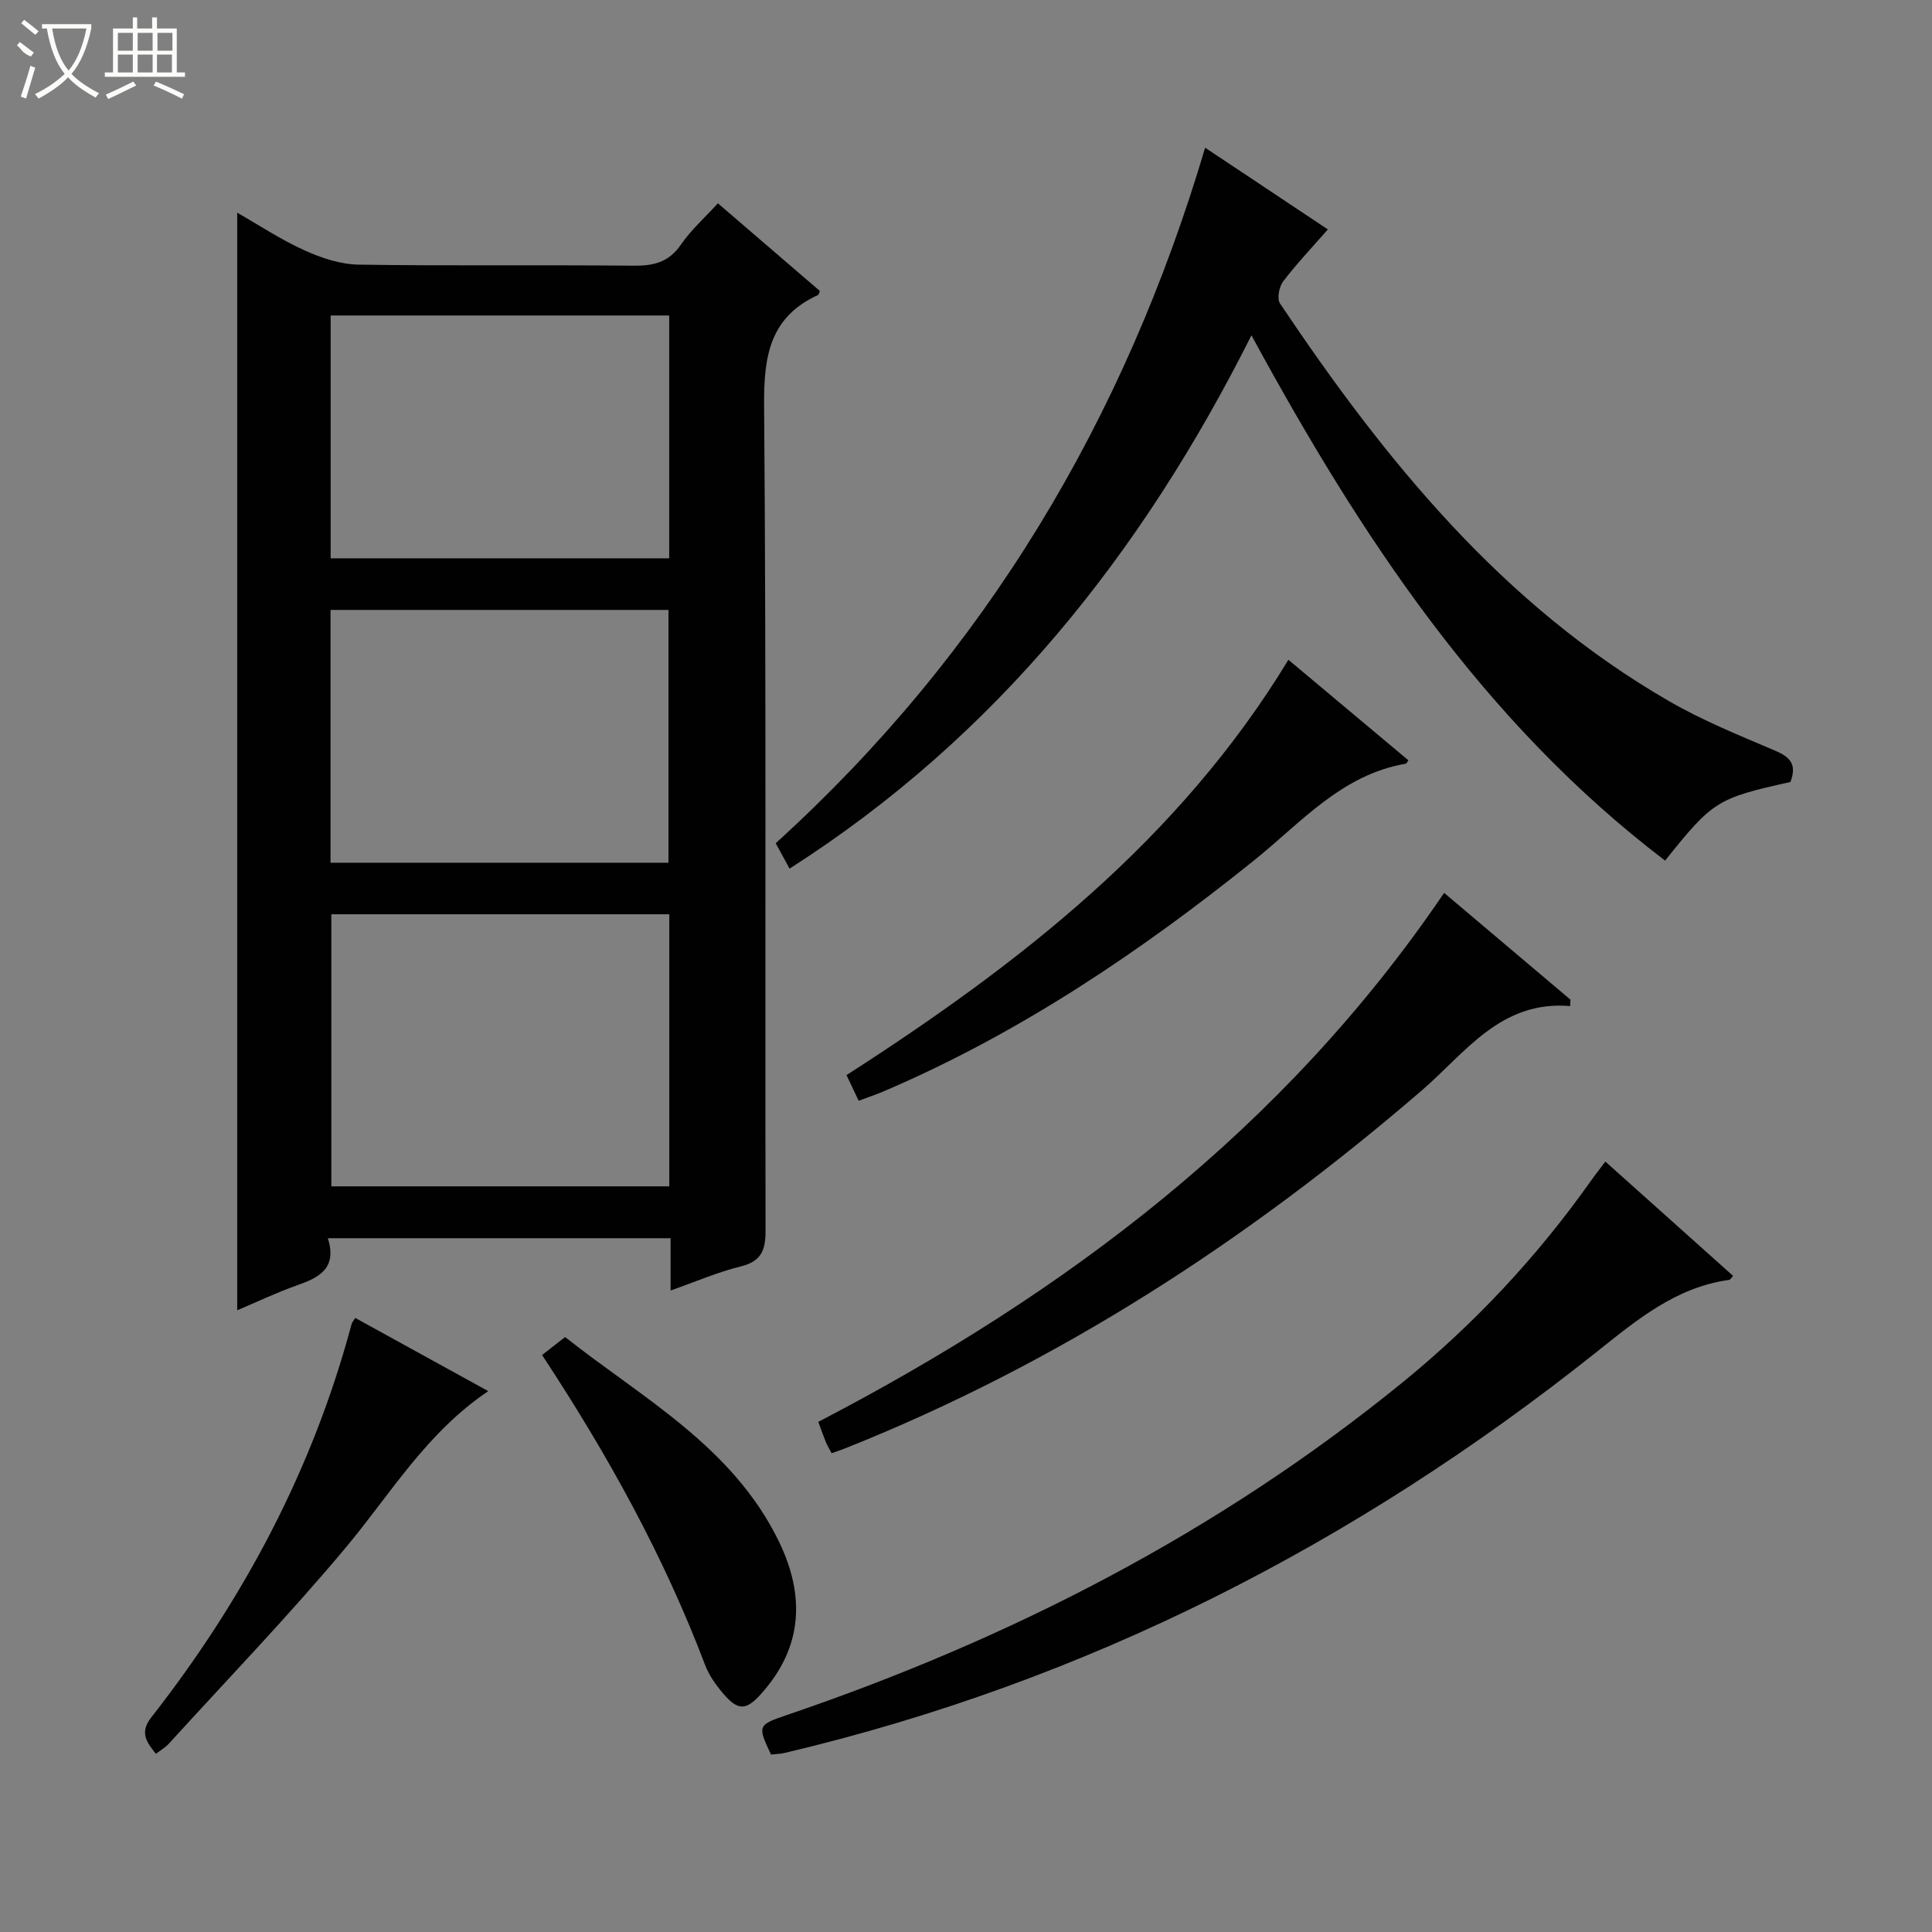
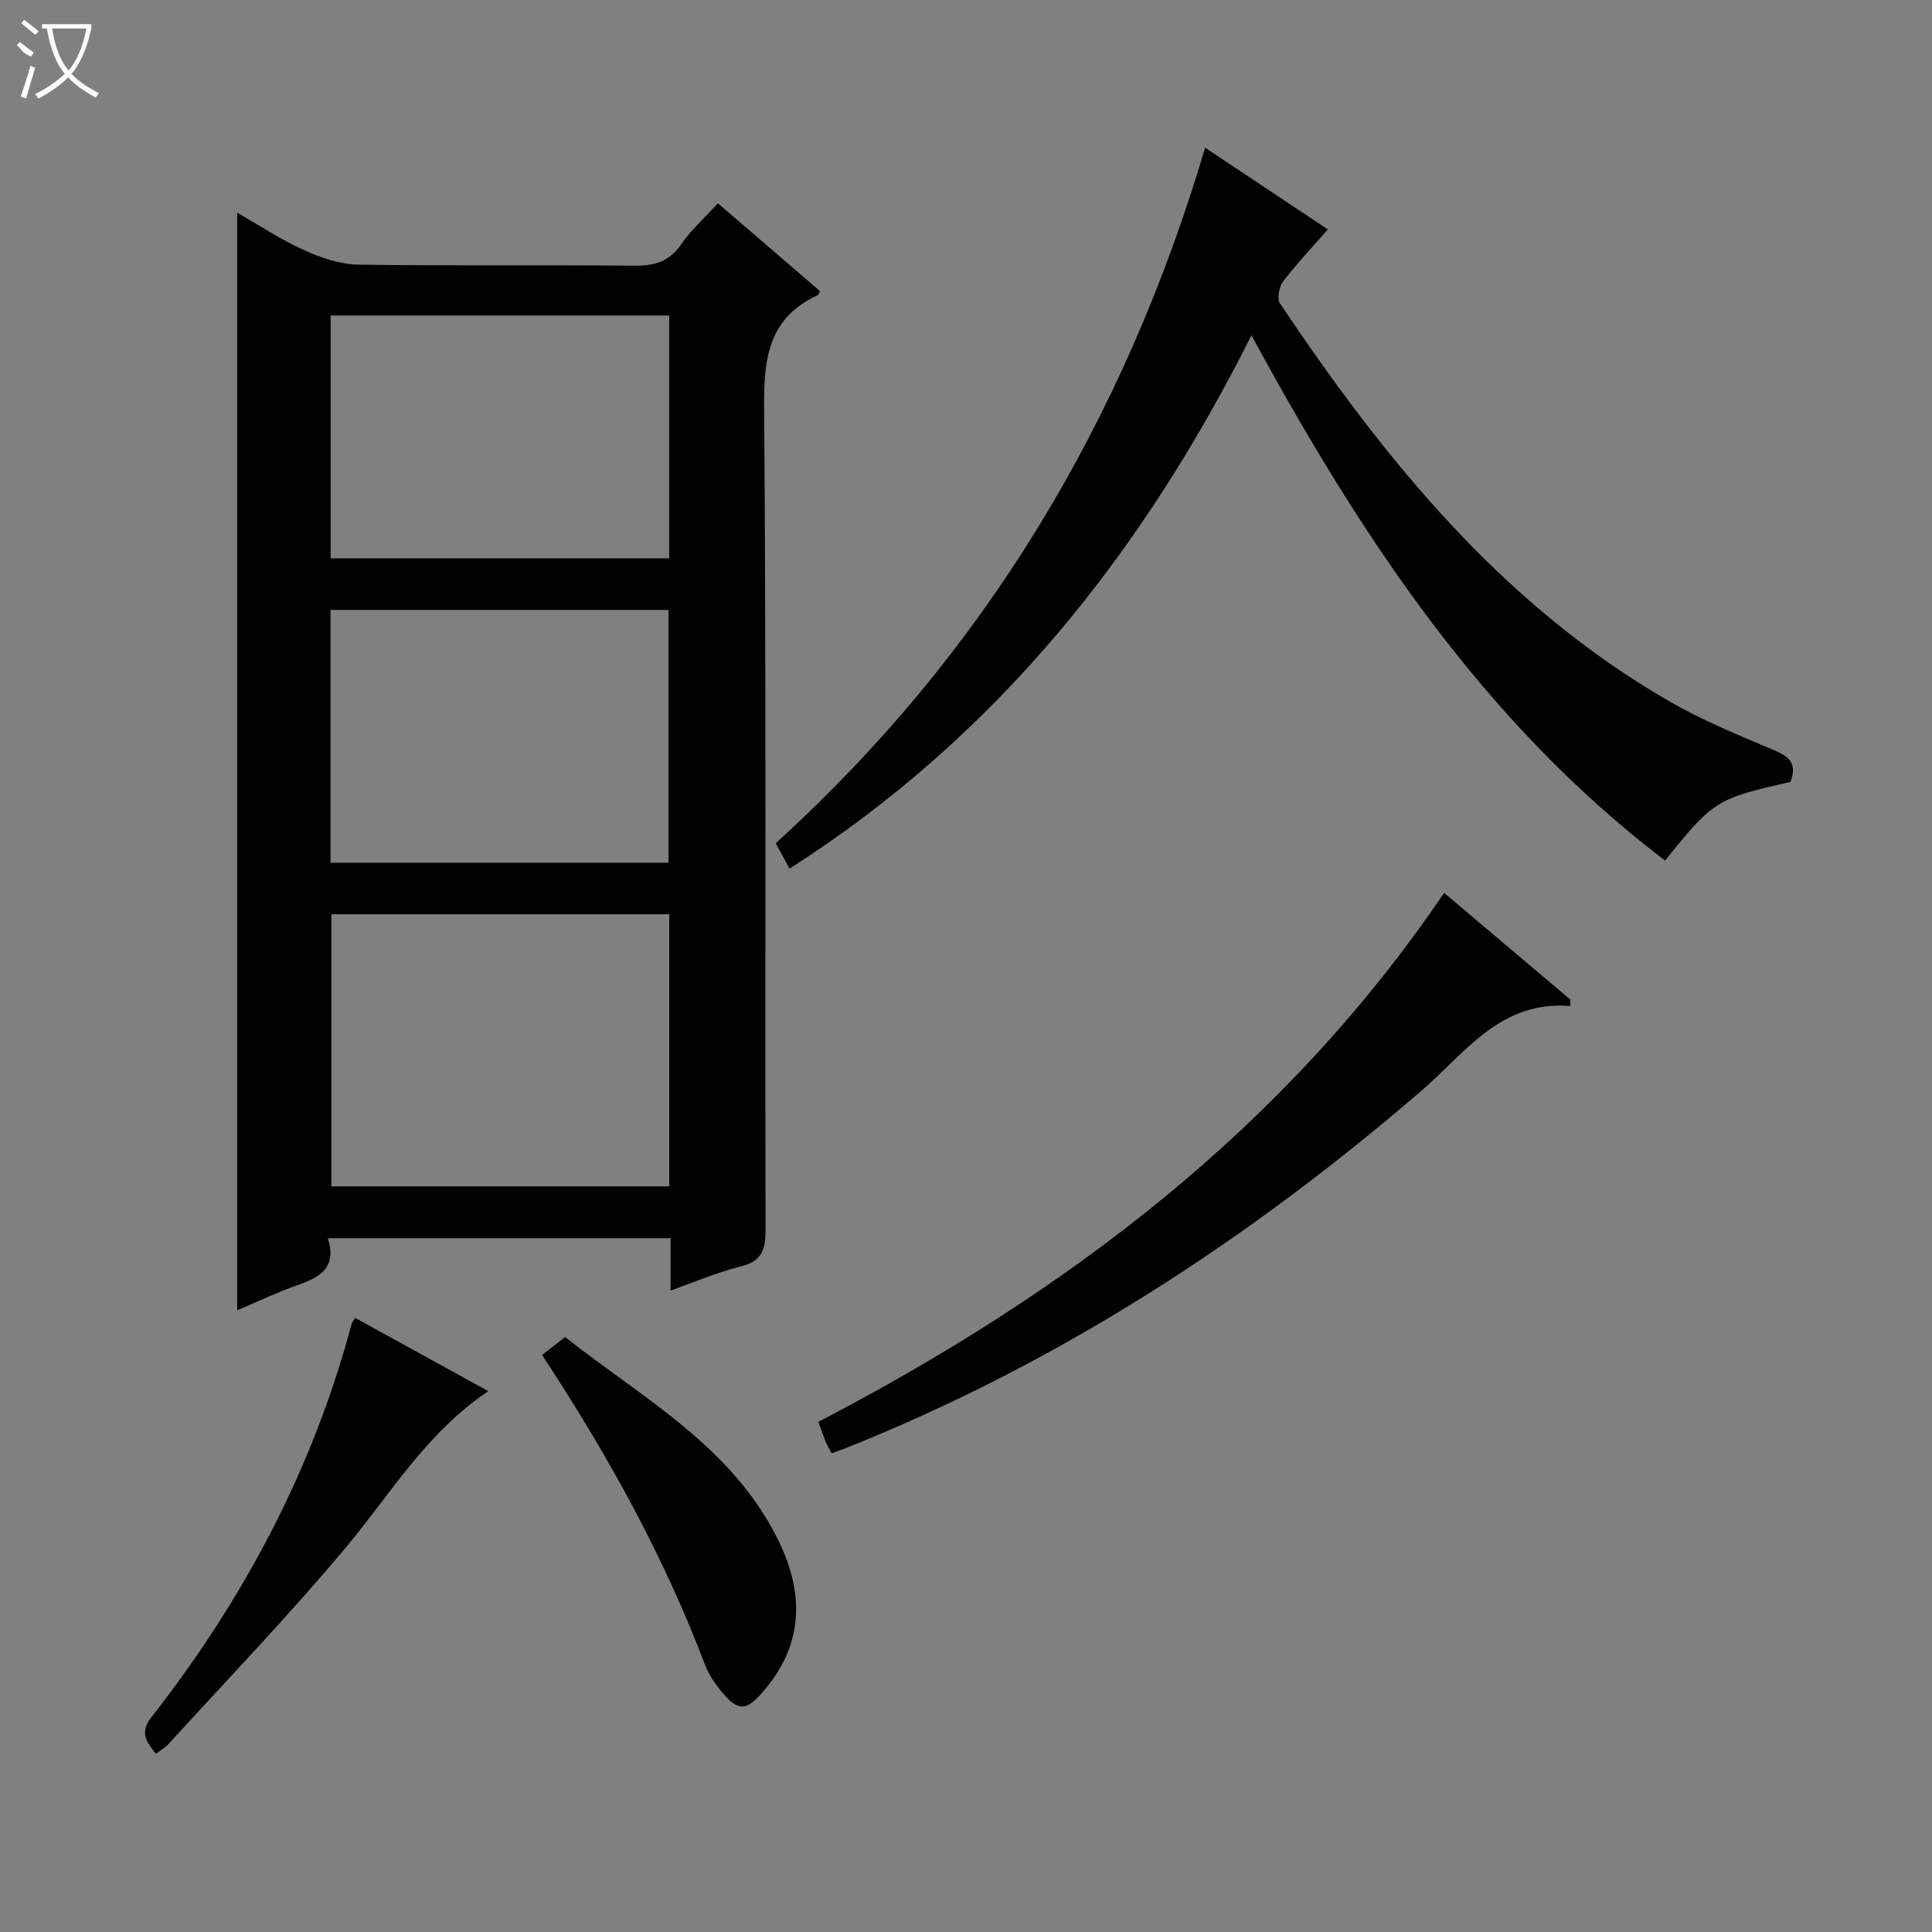
<svg xmlns="http://www.w3.org/2000/svg" enable-background="new 0 0 400 400" viewBox="0 0 400 400">
  <rect x="0" y="0" width="400" height="400" fill="#808080" stroke="none" />
  <g fill="#010102">
    <path d="m67.88 256.36c1.97 6.28-1.84 8.16-6.43 9.77-4.2 1.48-8.24 3.42-12.34 5.15 0-75.71 0-151.15 0-227.24 4.6 2.62 9.09 5.61 13.95 7.8 3.49 1.58 7.44 2.89 11.21 2.95 18.98.29 37.97.03 56.96.22 4.16.04 7.27-.75 9.76-4.38 2.05-2.99 4.84-5.46 7.64-8.54 7.09 6.1 14.1 12.13 21.12 18.16-.16.34-.21.74-.41.84-9.96 4.57-11.22 12.65-11.14 22.79.46 56.96.18 113.92.3 170.88.01 4.07-.85 6.39-5.16 7.45-4.77 1.17-9.33 3.16-14.5 4.98 0-3.9 0-7.19 0-10.83-23.58 0-46.79 0-70.96 0zm70.69-67.07c-23.7 0-46.8 0-69.97 0v56.33h69.97c0-18.88 0-37.46 0-56.33zm-70.14-10.67h69.97c0-17.67 0-35.03 0-52.34-23.53 0-46.63 0-69.97 0zm.03-63.03h70.09c0-16.92 0-33.5 0-50.27-23.5 0-46.71 0-70.09 0z" />
    <path d="m370.69 161.9c-15.24 3.4-16.03 3.89-25.95 16.28-37.76-28.75-63.08-67.22-85.64-108.76-22.62 45.06-52.75 83.04-95.63 110.42-1.05-1.92-1.9-3.48-2.87-5.26 43.42-39.4 72.23-87.72 88.91-144 8.55 5.7 16.84 11.22 25.41 16.92-3.24 3.7-6.45 7.08-9.26 10.77-.84 1.1-1.31 3.58-.65 4.56 21.75 32.45 46.09 62.46 80.61 82.37 6.88 3.97 14.33 7 21.66 10.11 3.11 1.31 4.88 2.71 3.41 6.59z" />
-     <path d="m332.37 240.49c9.11 8.15 17.77 15.9 26.45 23.67-.41.44-.57.79-.78.82-11.05 1.52-19.07 8.23-27.47 14.92-49.98 39.8-105.65 68.27-168.05 83.01-.95.23-1.96.24-2.89.35-2.82-5.96-2.74-6.13 3.1-8.12 46.38-15.77 89.4-37.83 127.53-68.83 14.92-12.14 28.01-26.1 39.13-41.85.84-1.19 1.77-2.35 2.98-3.97z" />
    <path d="m325.08 208.3c-14.39-1.24-21.73 9.72-30.69 17.44-35.93 30.97-75.17 56.49-119.36 74.11-.89.35-1.8.65-2.86 1.02-.45-.87-.88-1.57-1.19-2.32-.5-1.22-.93-2.47-1.56-4.17 51.26-26.67 96.41-60.62 129.57-109.52 8.76 7.41 17.46 14.76 26.16 22.11-.02.46-.04.89-.07 1.33z" />
-     <path d="m177.78 227.9c-.94-1.99-1.64-3.45-2.52-5.31 35.74-22.99 68.82-48.64 91.49-85.99 8.39 7.02 16.62 13.92 24.84 20.81-.31.44-.39.68-.51.7-13.28 2.25-21.69 12.18-31.41 20-23.68 19.04-48.72 35.88-76.78 47.87-1.51.64-3.07 1.15-5.11 1.92z" />
    <path d="m32.28 363.11c-1.99-2.47-3.39-4.43-.97-7.53 19.14-24.45 33.46-51.39 41.5-81.5.08-.3.33-.56.73-1.22 9.05 4.98 18.11 9.97 27.55 15.16-12.83 8.64-20.21 21.26-29.43 32.3-11.69 13.99-24.37 27.15-36.66 40.64-.73.83-1.75 1.4-2.72 2.15z" />
    <path d="m112.23 280.54c1.63-1.27 2.93-2.29 4.77-3.72 15.93 12.62 34.69 22.62 44.26 42.32 5.4 11.13 5.02 21.8-3.59 31.46-3.14 3.53-4.81 3.7-7.95.02-1.49-1.75-2.91-3.74-3.72-5.86-8.53-22.49-20.06-43.41-33.77-64.22z" />
  </g>
  <path d="m6.4 11.7c-2-.8-1.9-1.6-2.9-2.3l.6-.7c.9.7 1.9 1.4 2.9 2.2zm-2.1 8.3c.7-2.1 1.4-4.2 2-6.4.2.1.6.3 1 .4-.7 2.3-1.3 4.4-1.9 6.4zm3-12.8c-1.1-.9-2.1-1.7-2.9-2.4l.6-.7c1 .8 2 1.5 3 2.4zm1.4-1.3v-.9h10.2v.9c-.9 4.2-2.3 7.3-4.1 9.4 1.3 1.4 3.2 2.7 5.7 4-.2.2-.4.5-.7.9-2.5-1.4-4.4-2.7-5.7-4.2-1.4 1.5-3.5 3-6.1 4.4 0 0 0 0-.1-.1-.3-.4-.5-.7-.7-.8 2.7-1.3 4.7-2.8 6.2-4.2-1.8-2.2-3-5.3-3.7-9.4zm9.2 0h-7.1c.6 3.8 1.7 6.7 3.4 8.7 1.7-2 2.9-4.8 3.7-8.7z" fill="#fbfcfa" />
-   <path d="m31.6 3.6h.9v2.3h4.1v9.1h1.7v.9h-16.6v-.9h1.7v-9.1h4.1v-2.3h.9v2.3h3.1v-2.3zm-4 13.3.6.8c-1.9.9-3.8 1.9-5.8 2.8-.2-.3-.3-.6-.5-.9 2-.9 3.9-1.8 5.7-2.7zm-3.2-10.1v3.7h3.1v-3.7zm0 4.5v3.7h3.1v-3.7zm4.1-4.5v3.7h3.1v-3.7zm0 4.5v3.7h3.1v-3.7zm9.1 9.1c-2.1-1.1-4.1-2-5.8-2.7l.5-.8c2.2.9 4.1 1.8 5.8 2.6l-.4.9zm-1.9-13.6h-3.1v3.7h3.1zm-3.2 4.5v3.7h3.1v-3.7z" fill="#fbfcfa" />
</svg>